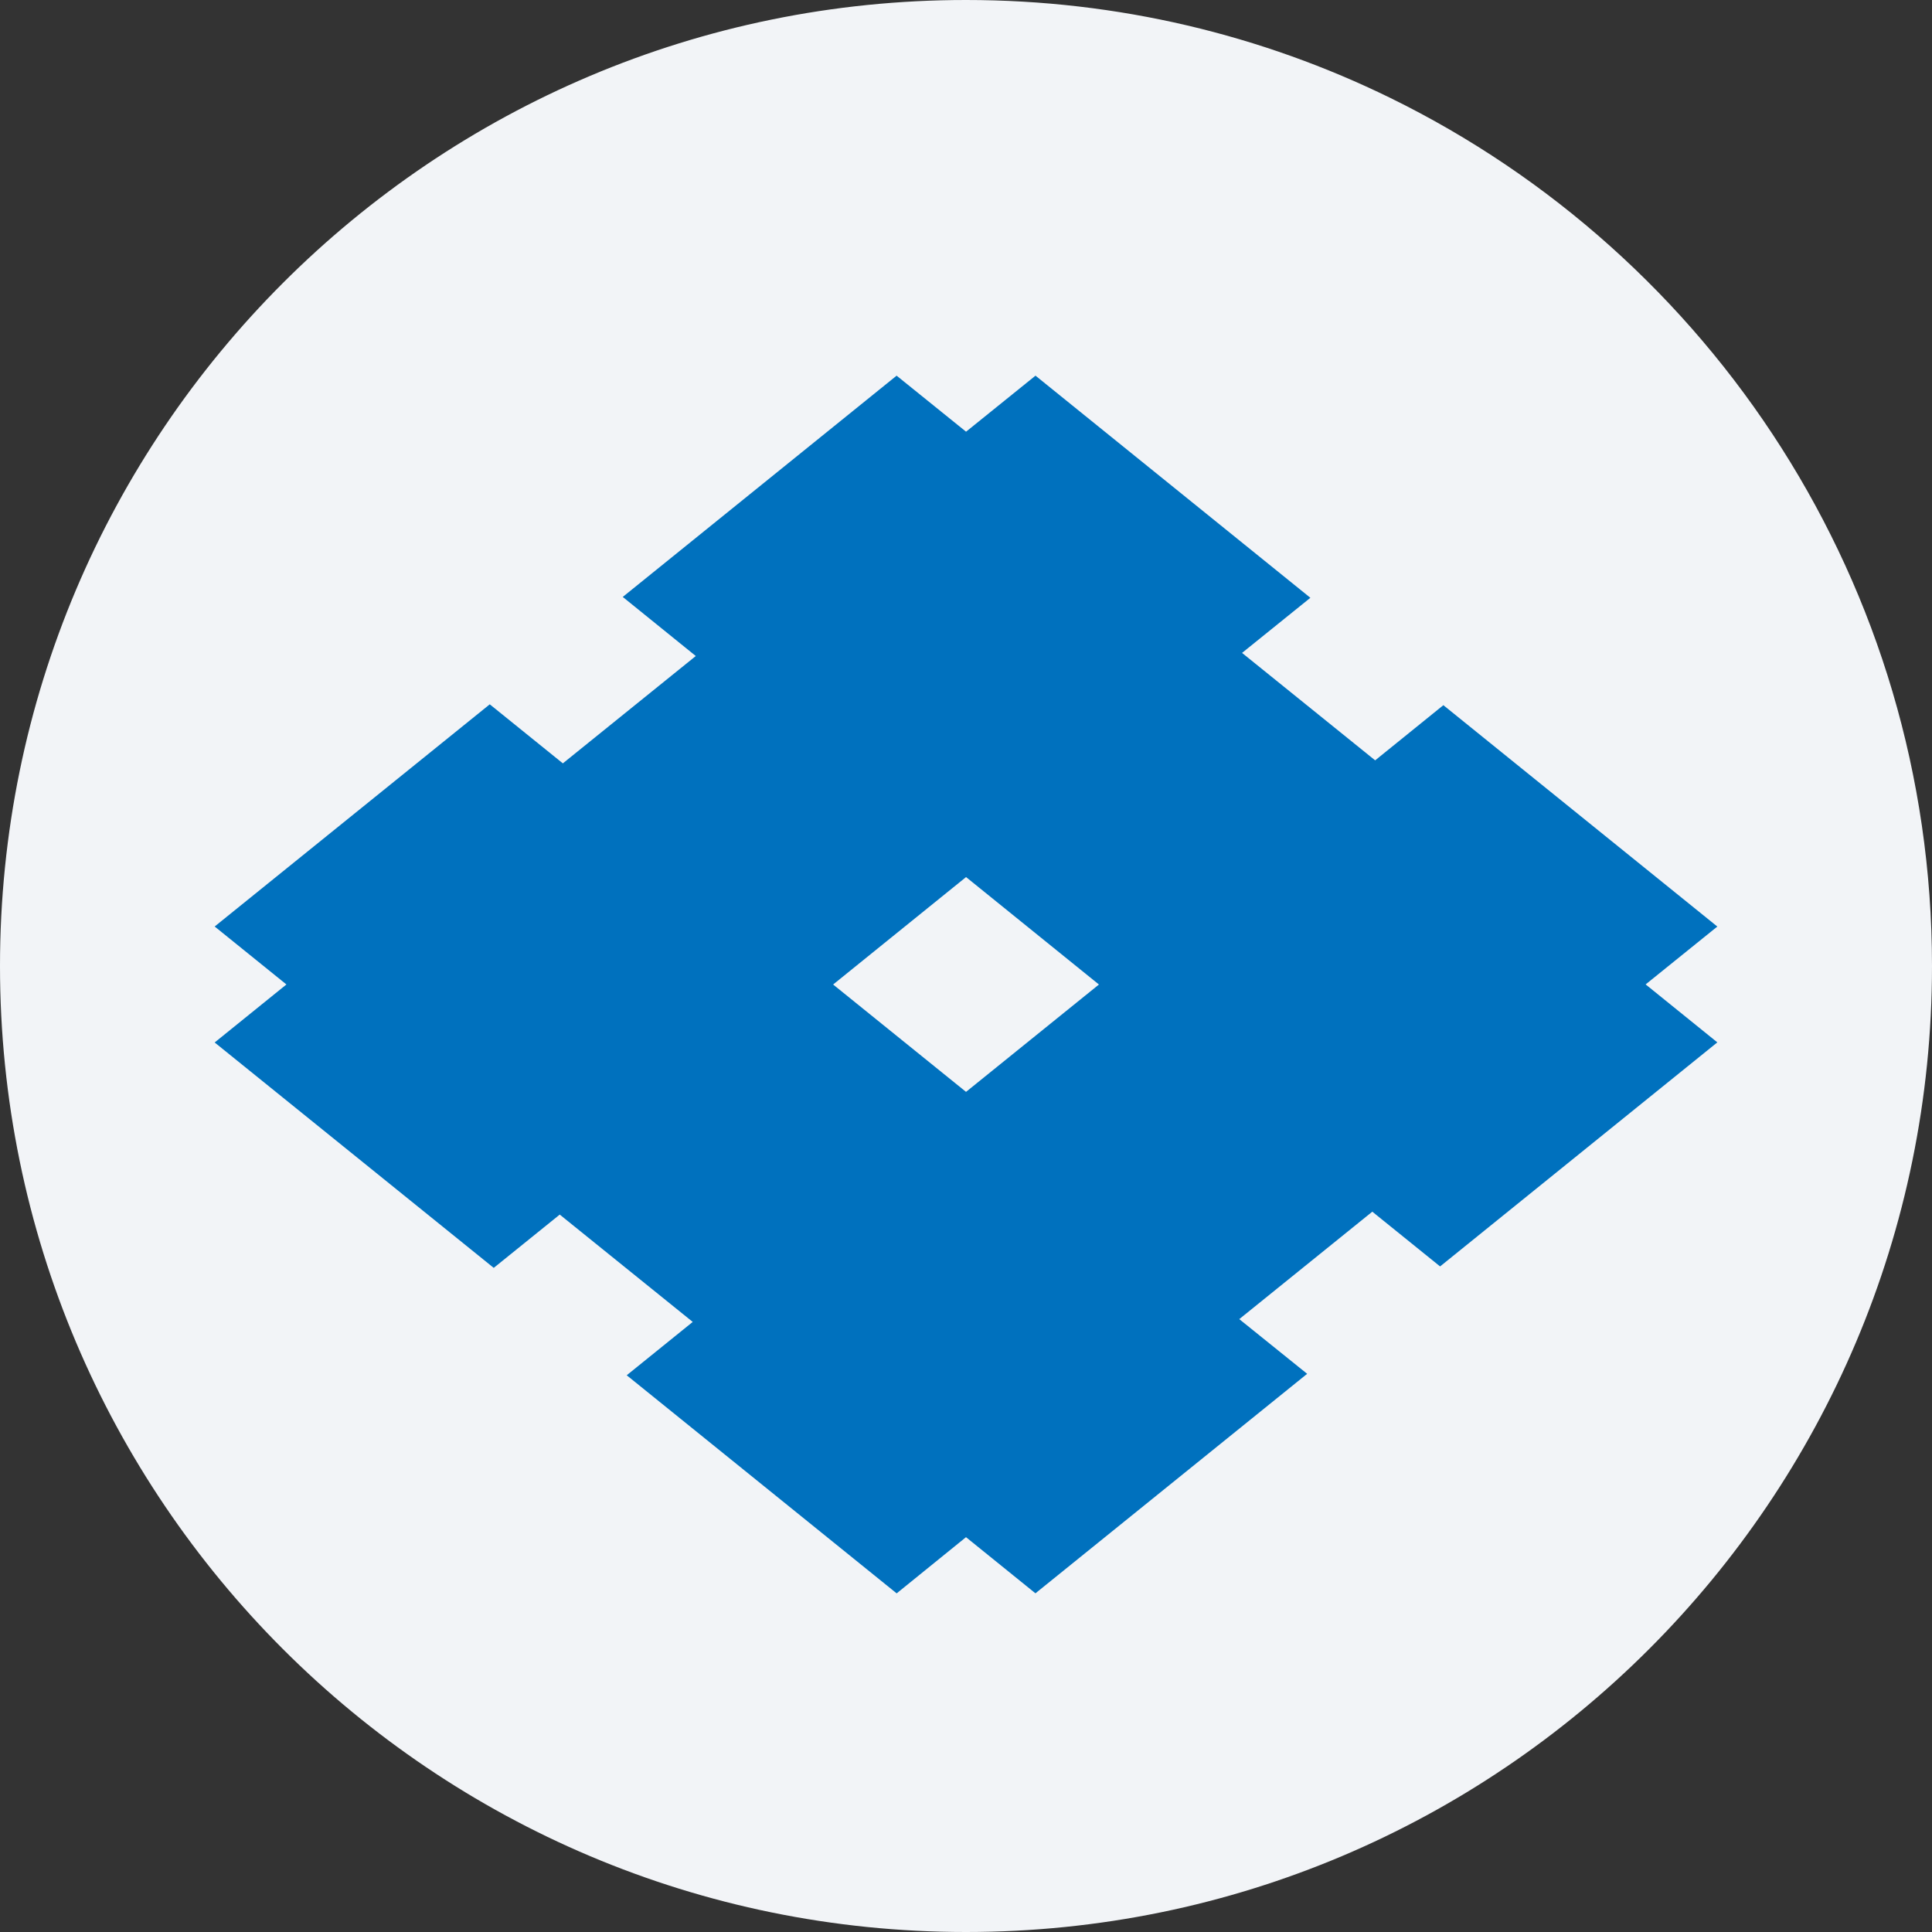
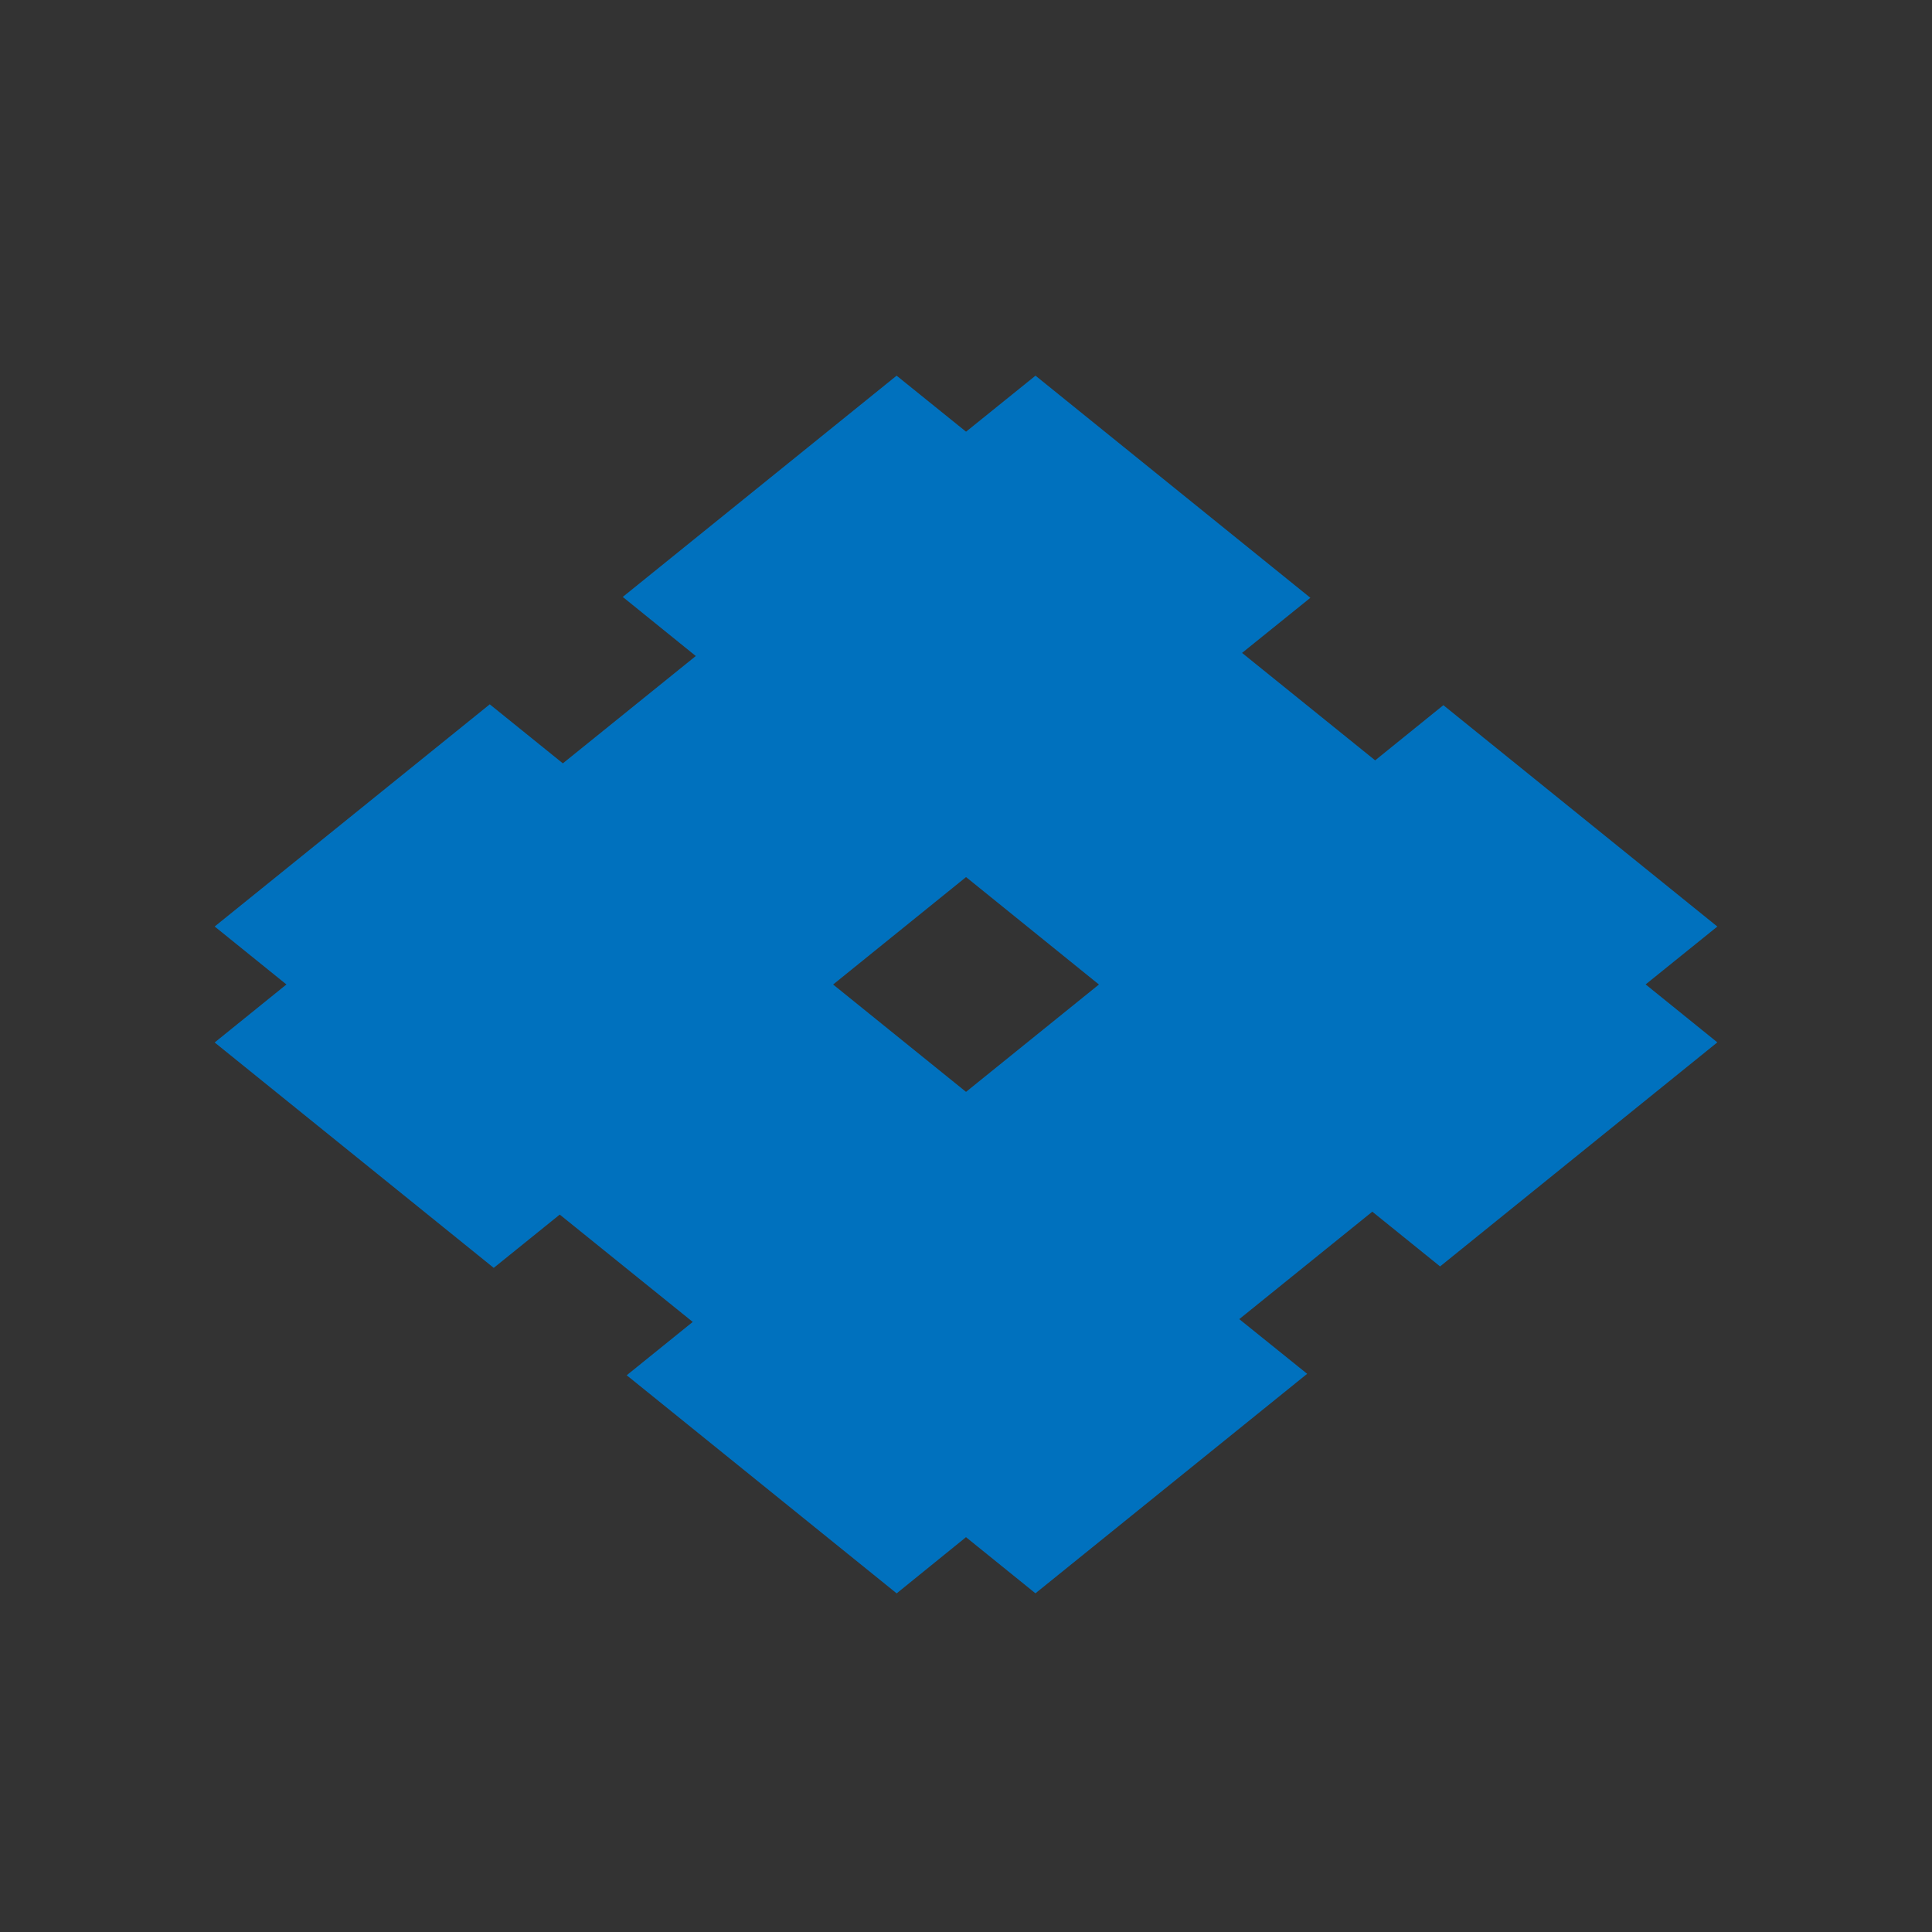
<svg xmlns="http://www.w3.org/2000/svg" width="36" height="36" fill="none">
  <rect width="100%" height="100%" fill="#333333" stroke="none" />
-   <path d="M18 0c2.837 0 5.52.656 7.907 1.825C31.884 4.753 36 10.895 36 18c0 9.942-8.058 18-18 18-9.94 0-18-8.057-18-18C0 8.06 8.06 0 18 0Z" fill="#F2F4F7" />
  <path d="m18 20.345-2.476-2 2.477-2.002 2.476 2.002-2.476 2Zm14-3.08-5.105-4.125-1.271 1.028-2.48-2.002 1.273-1.027L19.295 7l-1.294 1.044L16.707 7l-5.103 4.123 1.361 1.101-2.477 2-1.362-1.1L4 17.264l1.337 1.08L4 19.425l5.2 4.2 1.23-.993 2.478 2-1.23.994 5.03 4.064L18 28.643l1.294 1.046 5.063-4.09-1.265-1.019 2.479-2.002 1.263 1.02L32 19.423l-1.336-1.08" fill="#0071BE" />
</svg>